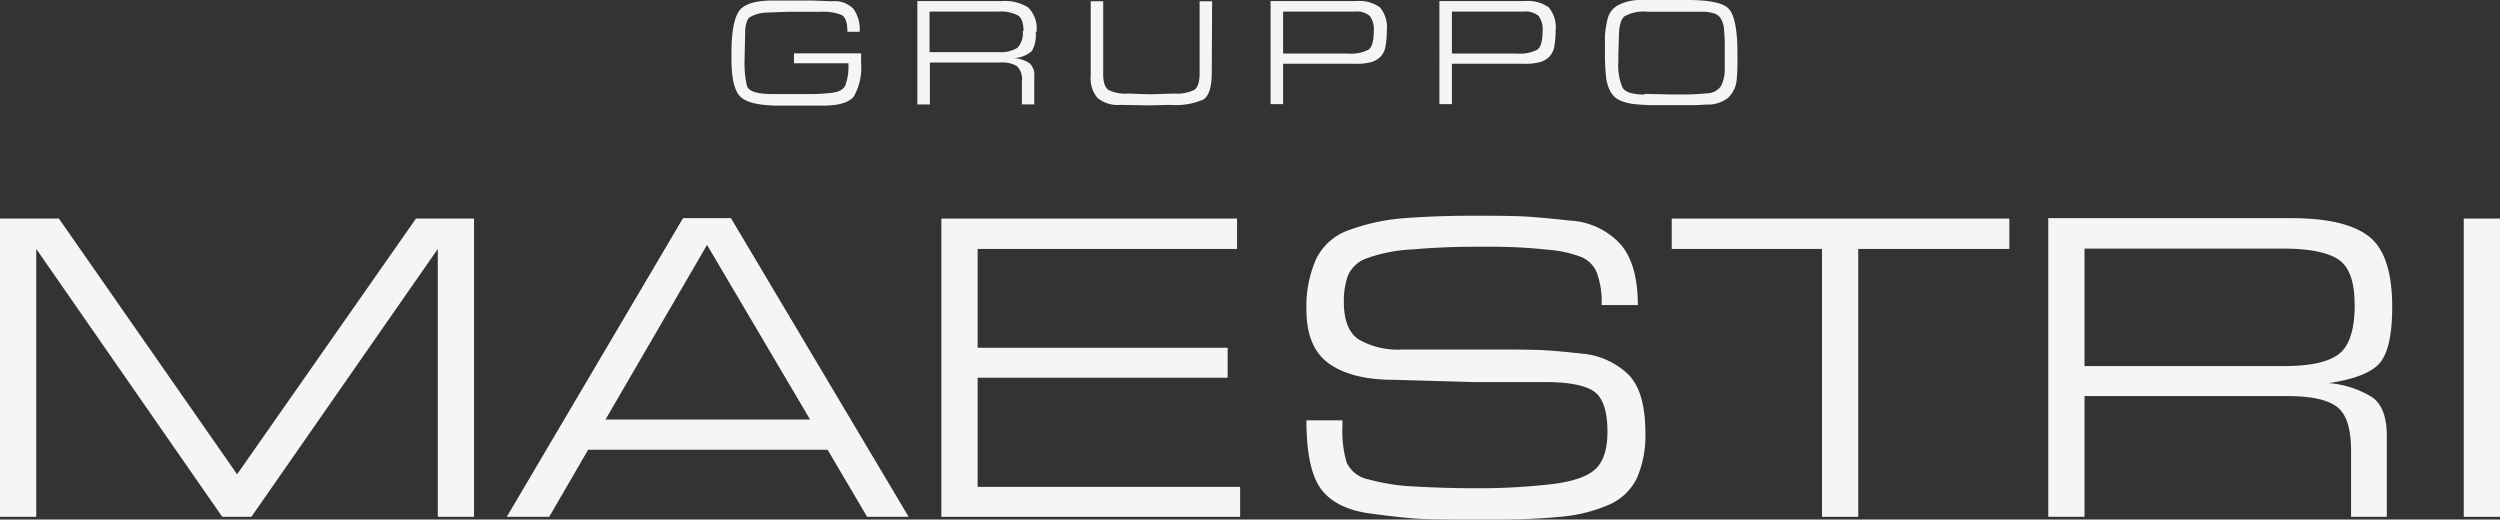
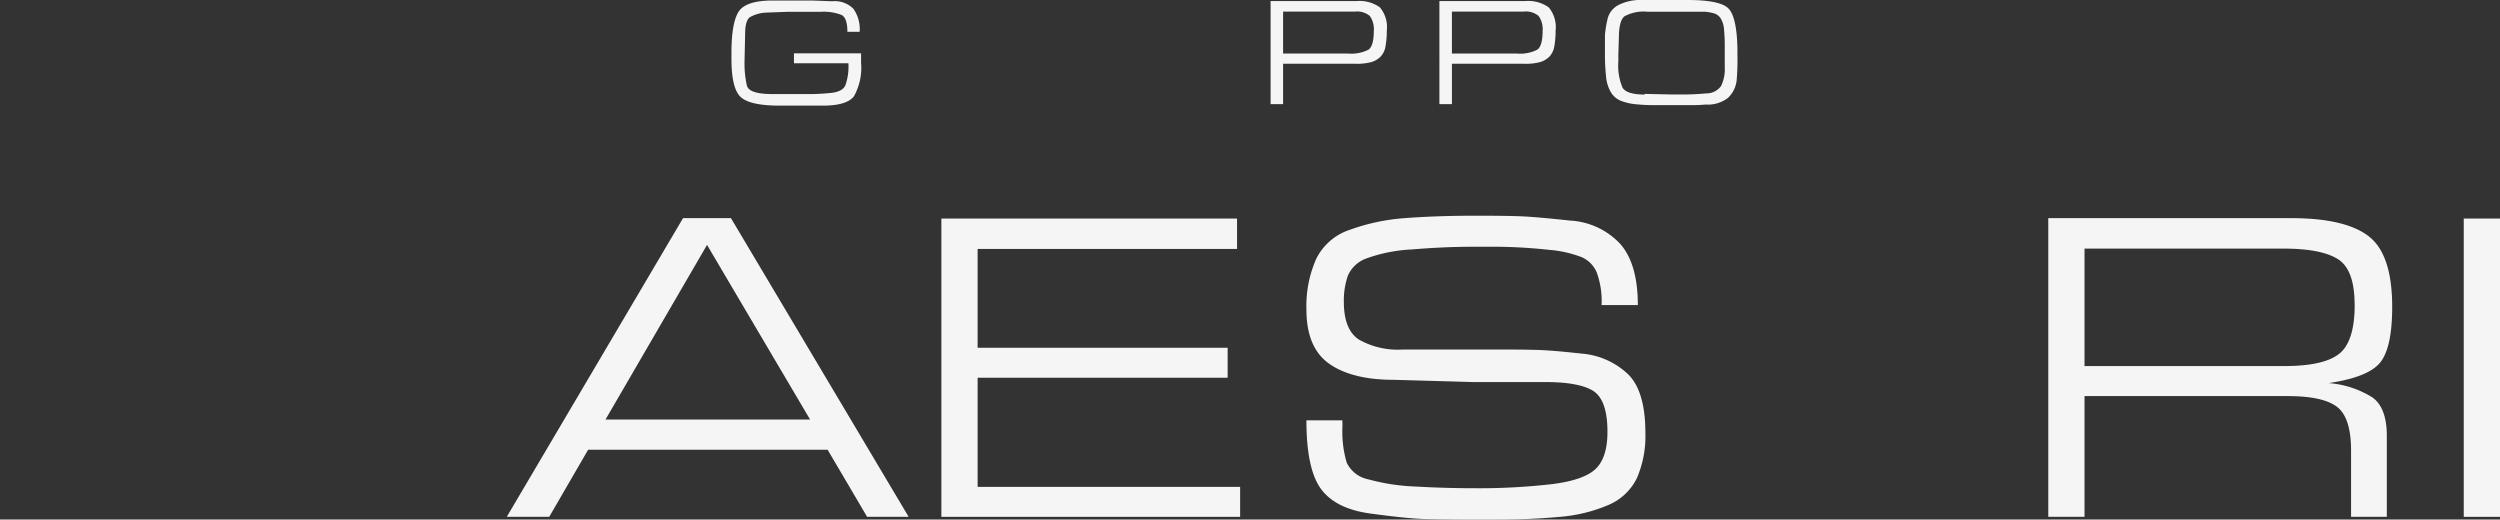
<svg xmlns="http://www.w3.org/2000/svg" viewBox="0 0 297.97 61.92">
  <rect x="0" y="0" width="297.97" height="61.92" fill="#333333" stroke="none" />
  <defs>
    <style>.cls-1{fill:#f5f5f5;}</style>
  </defs>
  <title>logo</title>
  <g id="Livello_2" data-name="Livello 2">
    <g id="Livello_1-2" data-name="Livello 1">
      <path class="cls-1" d="M94.63,6.36h8l0,1.1a7,7,0,0,1-.84,4q-.84,1.13-3.72,1.13H92.94q-3.5,0-4.63-1T87.18,7V6.34q0-3.6.85-4.94T92.14.06l3.1,0,1.5,0,2.45.09a3.13,3.13,0,0,1,2.52.89,4.2,4.2,0,0,1,.75,2.75H101q0-1.62-.68-2a5.84,5.84,0,0,0-2.54-.38l-2.51,0-1.46,0-2.42.09a4.32,4.32,0,0,0-2,.54q-.58.41-.58,2l-.07,3.17a12.21,12.21,0,0,0,.28,3q.29,1,3,1l3.14,0,1.33,0h.28q.85,0,2.23-.13t1.75-.89a6.66,6.66,0,0,0,.37-2.65H94.63Z" />
-       <path class="cls-1" d="M123.44,3.78A3.84,3.84,0,0,1,123,6.06a3.35,3.35,0,0,1-2.13.86,4,4,0,0,1,1.82.6,1.86,1.86,0,0,1,.58,1.58v3.34h-1.47V9.7a2.19,2.19,0,0,0-.58-1.81,3.44,3.44,0,0,0-2-.44h-8.39v5h-1.49V.13h10a5.32,5.32,0,0,1,3.2.75,3.52,3.52,0,0,1,1,2.91m-1.55-.09q0-1.44-.68-1.87A4.38,4.38,0,0,0,119,1.38h-8.21V6.21H119a3.75,3.75,0,0,0,2.26-.51,2.51,2.51,0,0,0,.64-2" />
-       <path class="cls-1" d="M144.43,8.6q0,2.61-1,3.26a8.26,8.26,0,0,1-3.94.64l-2.47.06-3.52-.06a3.75,3.75,0,0,1-2.66-.8A3.51,3.51,0,0,1,130,9.07V.15h1.49V8.86q0,1.47.66,1.88a4.55,4.55,0,0,0,2.27.41l2.64.09,2.86-.09a4.8,4.8,0,0,0,2.4-.42q.66-.42.66-2V.15h1.49Z" />
      <path class="cls-1" d="M165.29,3.63a10.53,10.53,0,0,1-.15,1.86,2.34,2.34,0,0,1-.58,1.25,2.63,2.63,0,0,1-1.08.65,6.63,6.63,0,0,1-1.94.21h-8.61v4.81h-1.49V.13h10.2a4.2,4.2,0,0,1,2.83.75,3.66,3.66,0,0,1,.82,2.76m-1.55.07a2.66,2.66,0,0,0-.48-1.81,2.38,2.38,0,0,0-1.77-.52h-8.56v5h7.71a4.54,4.54,0,0,0,2.47-.46q.63-.46.63-2.21" />
      <path class="cls-1" d="M185.41,3.63a10.43,10.43,0,0,1-.15,1.86,2.35,2.35,0,0,1-.58,1.25,2.63,2.63,0,0,1-1.08.65,6.63,6.63,0,0,1-1.94.21h-8.61v4.81h-1.49V.13h10.2a4.21,4.21,0,0,1,2.83.75,3.66,3.66,0,0,1,.82,2.76m-1.55.07a2.66,2.66,0,0,0-.48-1.81,2.38,2.38,0,0,0-1.77-.52h-8.56v5h7.71a4.53,4.53,0,0,0,2.47-.46q.63-.46.63-2.21" />
      <path class="cls-1" d="M195.68,0h5.44Q205,0,206,1t1.08,4.77v.83A26.43,26.43,0,0,1,207,9.41a3.37,3.37,0,0,1-1.05,2.26,3.94,3.94,0,0,1-2.68.79q-.55.06-1.41.07l-1.63,0H197.1a20.8,20.8,0,0,1-2.17-.11,6.34,6.34,0,0,1-1.75-.41A2.48,2.48,0,0,1,192,11a4.51,4.51,0,0,1-.58-1.9,25.46,25.46,0,0,1-.13-2.76q0-1.5,0-2.15a13,13,0,0,1,.3-1.88A2.52,2.52,0,0,1,193,.55,5.76,5.76,0,0,1,195.68,0M196,11.19l3.18.07h1.53q1.31,0,2.65-.13a2.12,2.12,0,0,0,1.77-.88A4.57,4.57,0,0,0,205.57,8V5.48a19.39,19.39,0,0,0-.09-2,2.85,2.85,0,0,0-.41-1.31,1.43,1.43,0,0,0-.82-.59,5.85,5.85,0,0,0-1-.18c-.35,0-.72,0-1.12,0l-2.89,0-2.86,0a4.73,4.73,0,0,0-2.77.55q-.66.55-.66,2.58l-.06,1.85v.91a6.74,6.74,0,0,0,.5,3.16q.5.82,2.65.82" />
-       <polygon class="cls-1" points="26.49 61.6 4.32 29.67 4.32 61.6 0 61.6 0 26.05 7.02 26.05 28.26 56.53 49.58 26.05 56.5 26.05 56.5 61.6 52.18 61.6 52.18 29.67 29.96 61.6 26.49 61.6" />
      <path class="cls-1" d="M65.46,61.6H60.4L81.41,26h5.71L108.3,61.6h-4.95l-4.71-8H70.1ZM72.17,50H96.55L84.27,29.19Z" />
      <polygon class="cls-1" points="146.32 41.45 146.32 45.02 116.52 45.02 116.52 58.03 147.81 58.03 147.81 61.6 112.2 61.6 112.2 26.05 147.44 26.05 147.44 29.67 116.52 29.67 116.52 41.45 146.32 41.45" />
      <path class="cls-1" d="M188.69,30.72a13.76,13.76,0,0,0-4.05-.94,62.35,62.35,0,0,0-7.57-.37h-1.49q-3.52,0-7.28.32a18.42,18.42,0,0,0-5.46,1.08,3.78,3.78,0,0,0-2.19,2.05,9.06,9.06,0,0,0-.48,3.13q0,3.3,1.79,4.48a9.4,9.4,0,0,0,5.2,1.19h12.26q2.18,0,3.89.05t5.14.43A9.09,9.09,0,0,1,194,44.56q2.1,2,2.11,7a12.68,12.68,0,0,1-1,5.4,6.62,6.62,0,0,1-3.44,3.24,18.45,18.45,0,0,1-5.86,1.41q-3.44.32-7.49.32h-2.83q-4,0-6-.08t-6.13-.64q-4.13-.55-5.89-2.9t-1.76-8.21H160v.79a13.17,13.17,0,0,0,.51,4.25,3.65,3.65,0,0,0,2.61,2,24.44,24.44,0,0,0,5.62.85q3.52.2,6.93.2A75.83,75.83,0,0,0,185,57.7q3.81-.48,5.2-1.83t1.39-4.41q0-3.87-1.78-4.92t-6-1h-8.14l-9.53-.27q-5,0-7.72-1.92t-2.71-6.5a13.87,13.87,0,0,1,1.17-6,6.83,6.83,0,0,1,4-3.46A24.3,24.3,0,0,1,167.41,26q3.78-.29,8.46-.29,3.88,0,5.62.08t5.64.5a8.82,8.82,0,0,1,6,2.8q2.08,2.39,2.08,7.27h-4.32a10,10,0,0,0-.56-3.84,3.42,3.42,0,0,0-1.63-1.78" />
-       <polygon class="cls-1" points="217.16 61.6 217.16 29.67 199.25 29.67 199.25 26.05 239.49 26.05 239.49 29.67 221.48 29.67 221.48 61.6 217.16 61.6" />
      <path class="cls-1" d="M285.12,36.6q0,4.8-1.41,6.58t-6.16,2.48a11.47,11.47,0,0,1,5.25,1.73q1.68,1.25,1.68,4.56V61.6h-4.26V53.71q0-3.94-1.68-5.22t-5.84-1.28H248.45V61.6h-4.32V26h28.94q6.45,0,9.25,2.16t2.8,8.4m-4.48-.27q0-4.16-2-5.41t-6.5-1.25H248.45v14h23.83q4.69,0,6.53-1.47t1.84-5.84" />
      <rect class="cls-1" x="293.65" y="26.05" width="4.32" height="35.55" />
    </g>
  </g>
</svg>